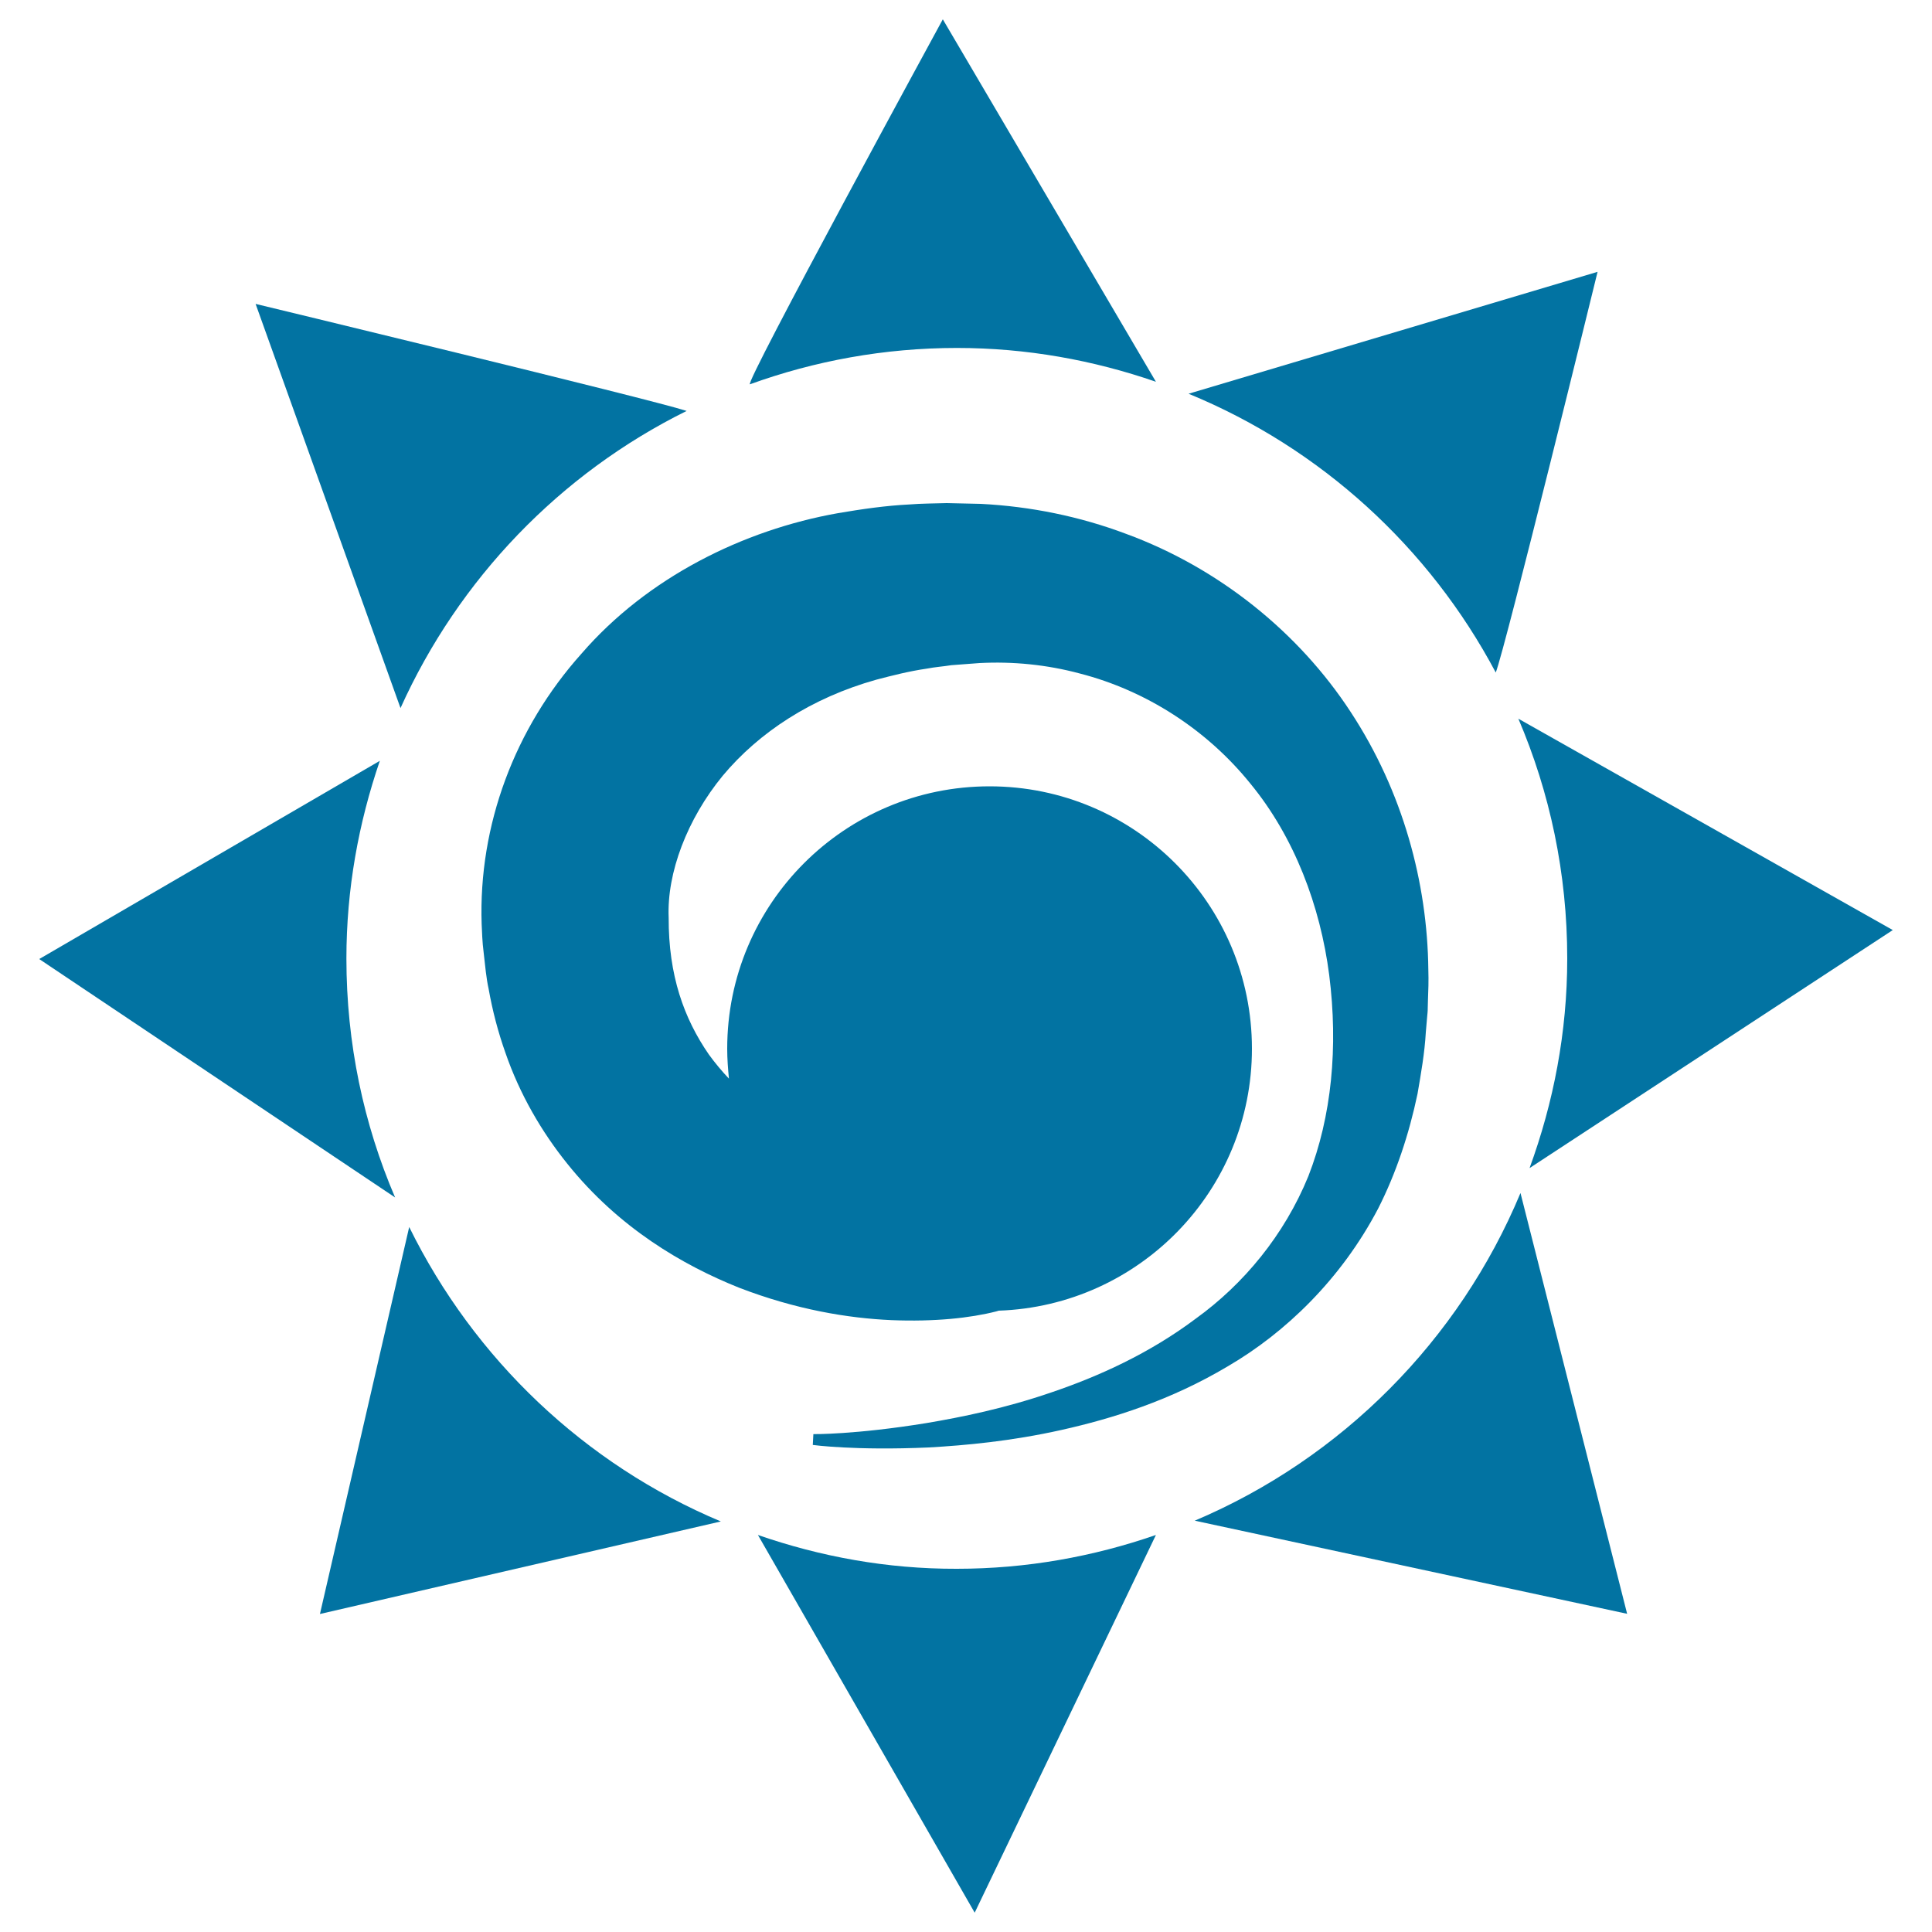
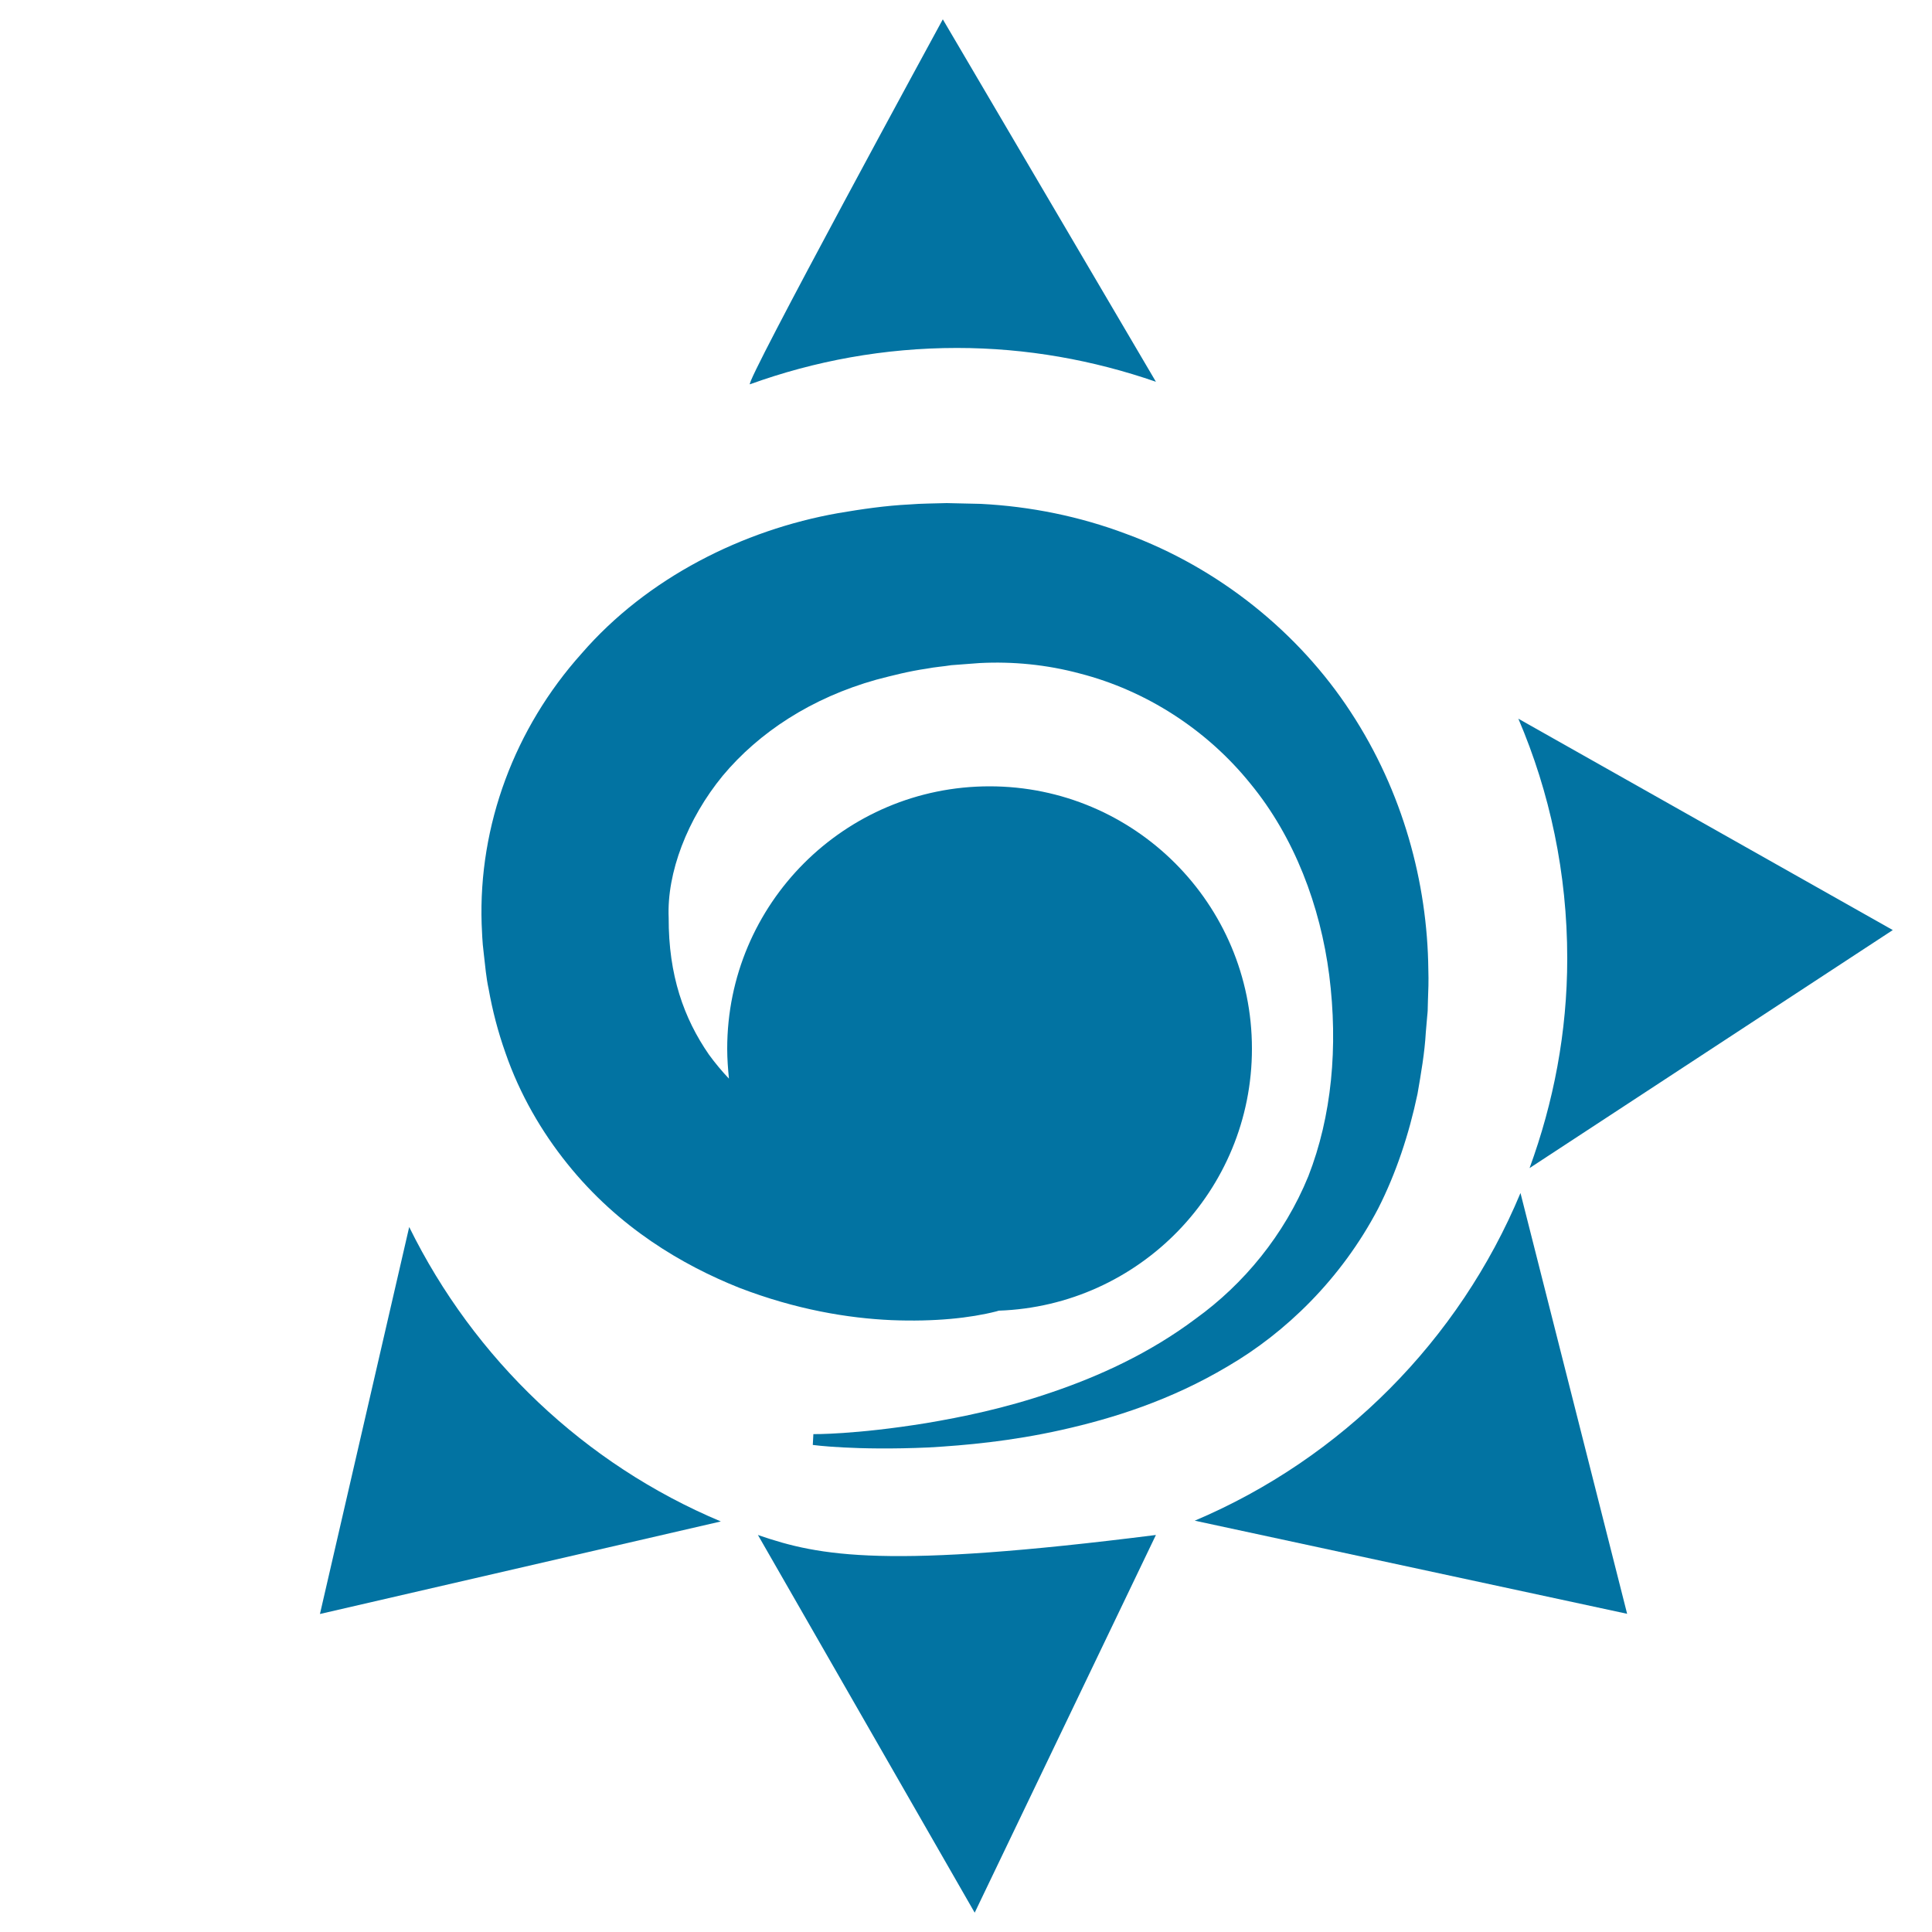
<svg xmlns="http://www.w3.org/2000/svg" viewBox="0 0 1000 1000" style="fill:#0273a2">
  <title>Sun Mexican Symbol SVG icon</title>
  <g>
    <g id="Layer_2_15_">
      <path d="M301,338.3c-34.6,38.6-53.4,88.9-51.7,140c0.3,5,0.2,8.2,1.1,15.3c0.7,6.2,1.3,12.8,2.5,18.2c2,11.3,4.9,22.4,8.7,33.1c7.4,21.5,18.8,41,32,57.4c26.6,33.2,59.7,52.5,88.9,64.2c29.6,11.4,56.5,15.8,78.9,16.8c22.5,0.9,40.8-1.1,54.2-4.5c0.5-0.1,0.9-0.3,1.3-0.4c72.8-2.5,131.1-62.2,131.1-135.6c0-75-60.8-135.8-135.8-135.8c-75,0-135.8,60.8-135.8,135.8c0,5.3,0.4,10.4,0.9,15.5c-3.7-3.9-7.2-8.1-10.4-12.5c-12.9-18.7-20.9-40.9-20.8-70.8c-1-23.2,9.6-51.1,28-73.5c18.7-22.4,45.9-40.3,79.5-49.7c8.4-2.2,17-4.4,26-5.7c4.6-0.9,8.5-1.1,12.8-1.8l14.6-1.1c17.2-0.9,34.8,0.8,51.9,5.4c34.3,8.8,65.8,29.1,88.3,57c22.8,27.7,36.2,63.4,40.8,99.1c4.7,37.2,1.3,73.1-10.8,104.1c-12.5,30.6-33.6,55.9-58.1,73.6c-24.2,18.2-50.7,30.1-74.9,38.3c-24.2,8.3-46.4,12.8-64.8,15.9c-36.9,6-58.4,5.7-58.4,5.7l-0.3,5.6c0,0,21.7,3,60,1.3c19.1-1.1,42.5-3.2,68.9-9.1c26.3-5.9,56.2-15.2,85.9-32.9c29.7-17.3,58.6-45,77.8-81.6c9.3-18.3,16-38.5,20.4-59.4c1.8-10.5,3.7-21.2,4.3-31.9l0.7-8.1c0.1-1.6,0.3-2.2,0.3-4.6l0.1-3.8c0.2-4.9,0.4-10,0.2-16c-0.5-44.8-13.1-92-40.2-133.3c-26.9-41.2-68.3-74.6-116.3-92.2c-23.9-9-49.4-14.2-75.2-15.5l-17.6-0.4c-6.4,0.2-13.2,0.2-19.2,0.7c-12.3,0.6-24.7,2.4-37,4.5C384.6,274.3,335,299,301,338.3z" />
      <path d="M598.3,197.6L488,10c0,0-103.7,190.3-99.8,188.9c33.4-12.1,69.5-18.8,107.1-18.8C531.4,180.1,565.9,186.4,598.3,197.6z" />
-       <path d="M615.2,203.8c68.4,28.1,124.6,79.5,159,144.3c4.9-12.4,52.7-207.4,52.7-207.4L615.2,203.8z" />
      <path d="M811.2,496.1c0,38.2-7.1,74.6-19.5,108.5l188-123.2L785.9,372C802.2,410.1,811.2,452,811.2,496.1z" />
      <path d="M787,617.5c-31.8,76.3-92.6,137.4-168.6,169.6l223.8,48.2L787,617.5z" />
      <polygon points="392.2,794.5 392.3,794.5 392.2,794.5 " />
-       <path d="M392.3,794.5L504.5,990l93.8-195.5c-32.4,11.2-66.9,17.5-103.1,17.5C459.1,812.1,424.6,805.7,392.3,794.5z" />
+       <path d="M392.3,794.5L504.5,990l93.8-195.5C459.1,812.1,424.6,805.7,392.3,794.5z" />
      <path d="M211.8,635.1l-46.2,200.3l207.5-47.9C302.6,757.9,245.4,703.4,211.8,635.1z" />
-       <path d="M179.3,496.1c0-35.9,6.3-70.2,17.3-102.3L20.3,496.4l184.2,123.4C188.2,581.8,179.3,540,179.3,496.1z" />
-       <path d="M207.3,366.5c30.1-66.8,82.6-121.4,148.1-153.8c-19-6.2-223.1-55.4-223.1-55.4L207.3,366.5z" />
    </g>
  </g>
</svg>